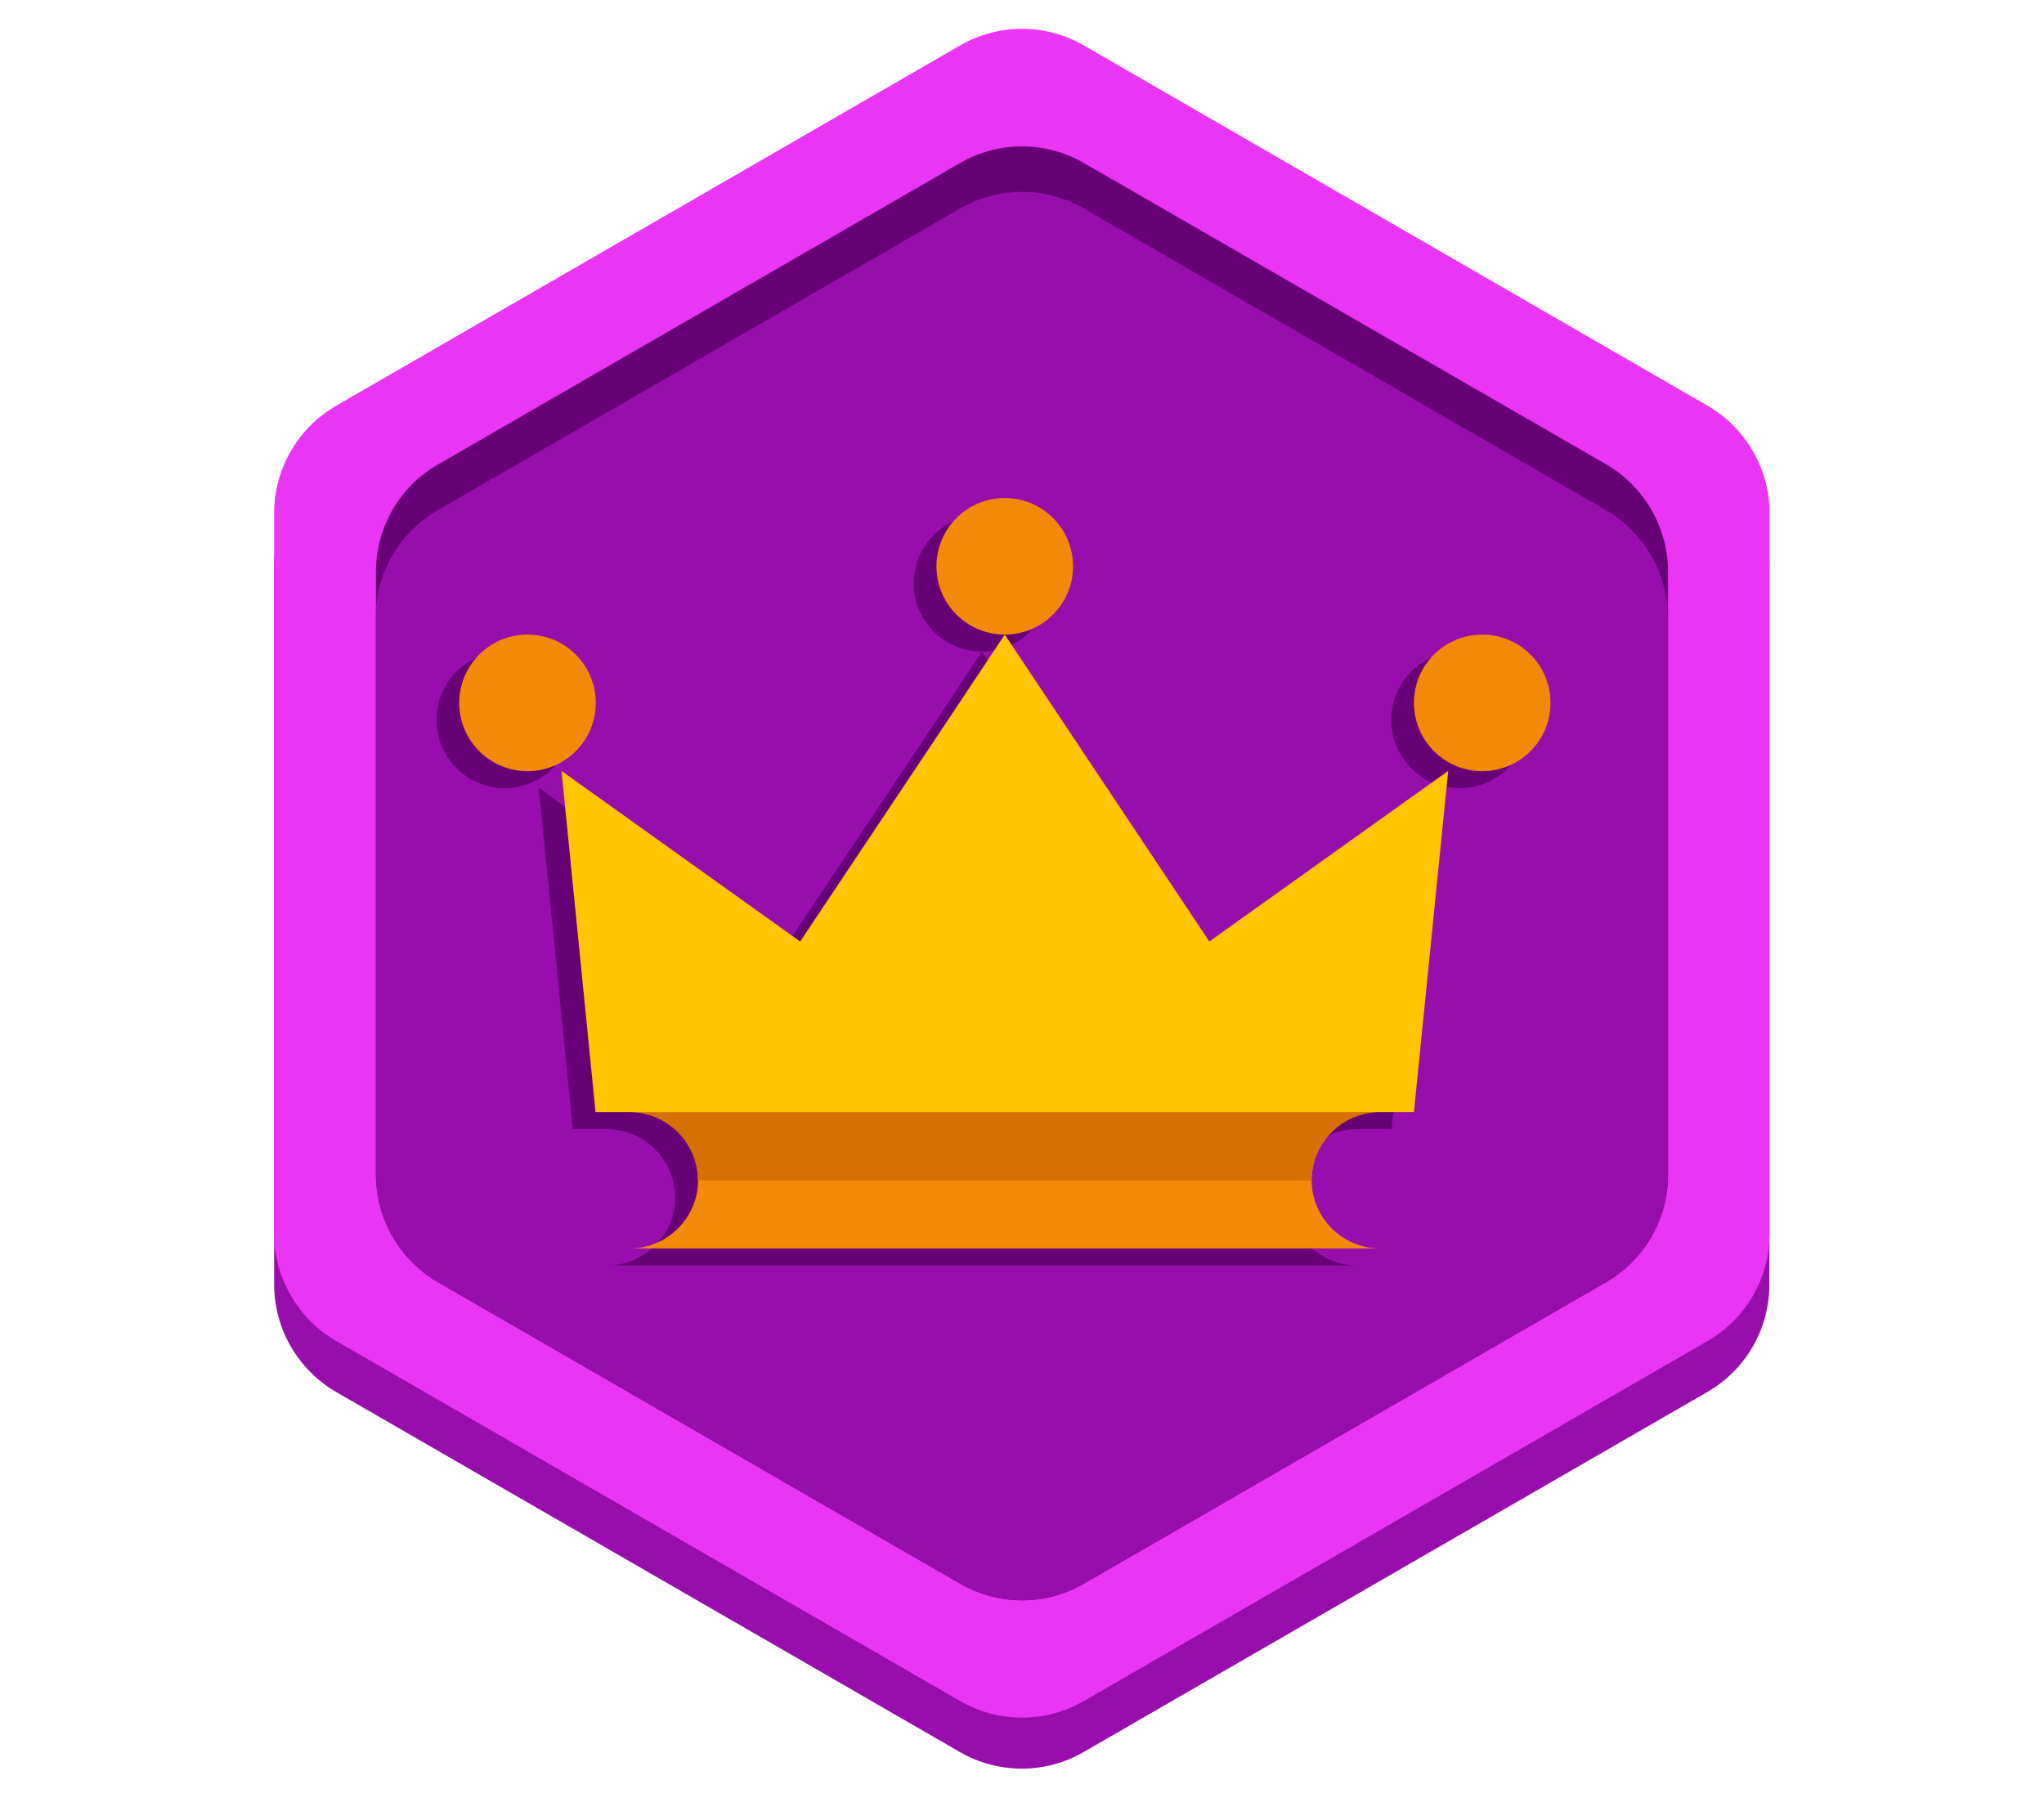
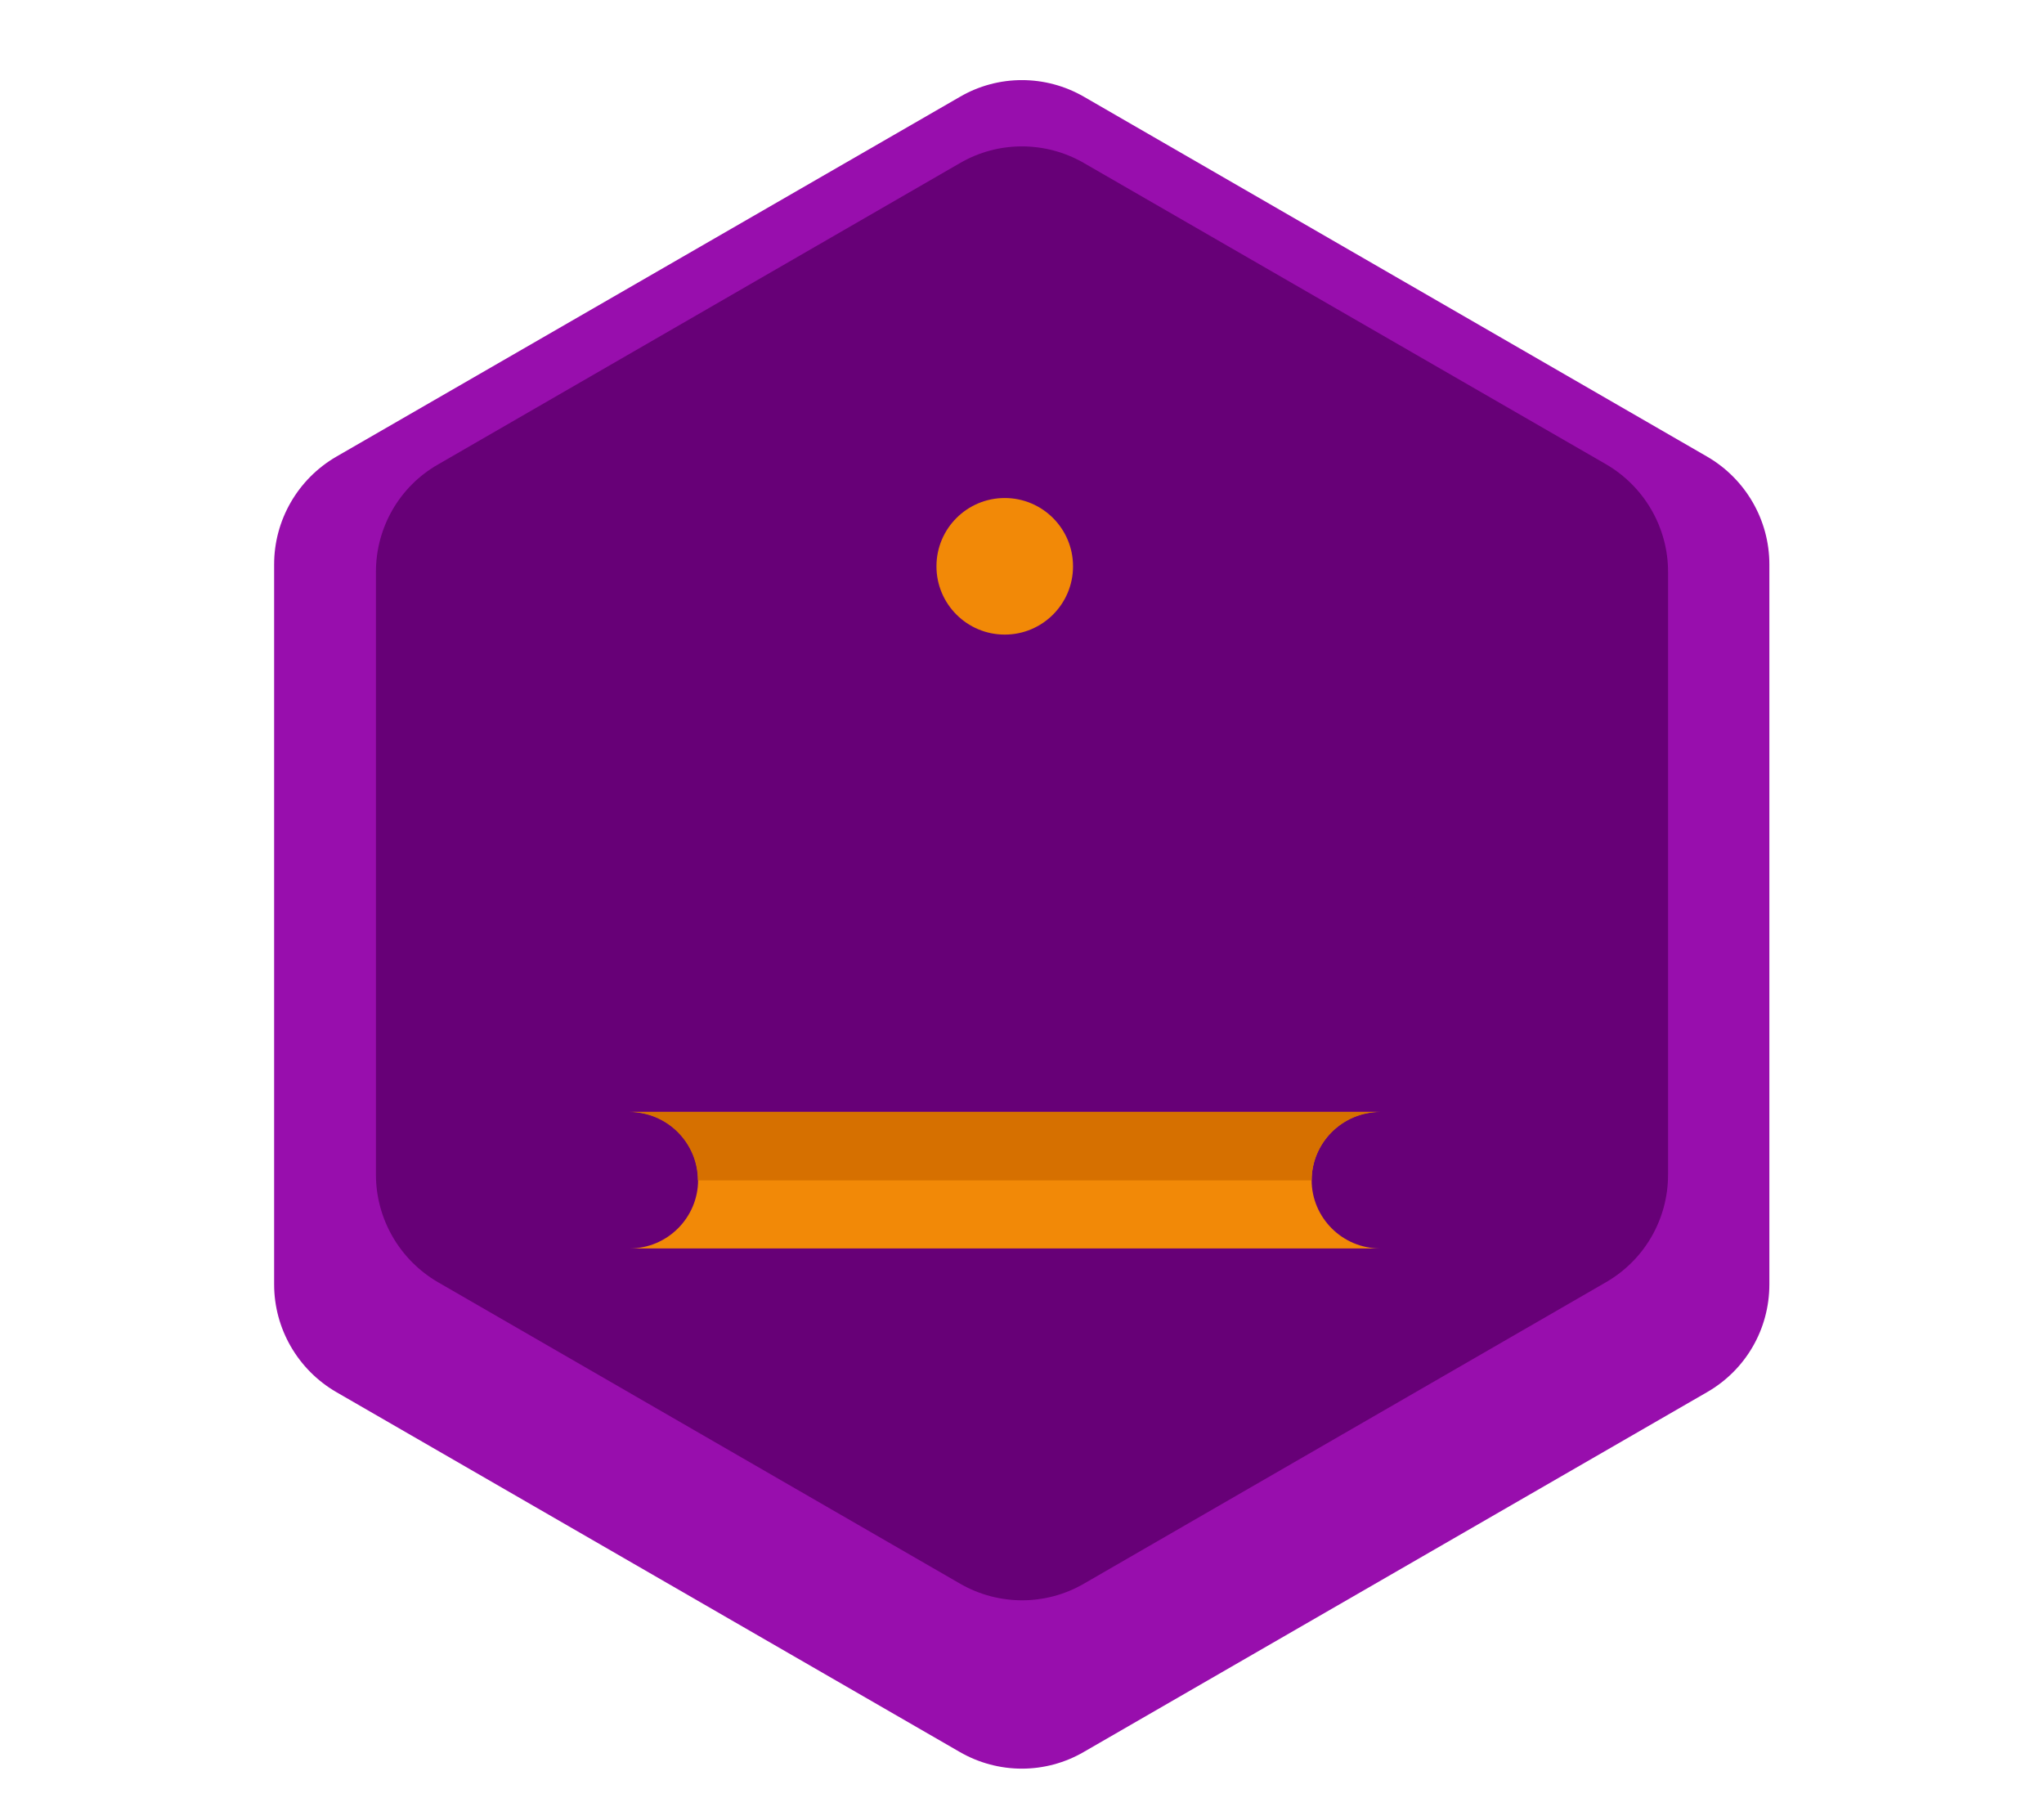
<svg xmlns="http://www.w3.org/2000/svg" xmlns:xlink="http://www.w3.org/1999/xlink" version="1.1" id="Layer_1" x="0px" y="0px" viewBox="0 0 81.72 71.87" style="enable-background:new 0 0 81.72 71.87;" xml:space="preserve">
  <style type="text/css">
	.st0{fill:#980EAD;}
	.st1{fill:#EB35F4;}
	.st2{fill:#670077;}
	.st3{clip-path:url(#SVGID_00000040551296616755829190000005500340725811494334_);fill:#980EAD;}
	.st4{fill:#F28907;}
	.st5{fill:#D67000;}
	.st6{fill:#FFC600;}
</style>
  <g>
    <path class="st0" d="M10.96,22.56v28.79c0,1.77,0.95,3.41,2.48,4.3l24.93,14.39c1.54,0.89,3.43,0.89,4.96,0l24.93-14.39   c1.54-0.89,2.48-2.52,2.48-4.3V22.56c0-1.77-0.95-3.41-2.48-4.3L43.34,3.87c-1.54-0.89-3.43-0.89-4.96,0L13.44,18.26   C11.91,19.15,10.96,20.79,10.96,22.56z" />
-     <path class="st1" d="M10.96,20.52v28.79c0,1.77,0.95,3.41,2.48,4.3L38.38,68c1.54,0.89,3.43,0.89,4.96,0l24.93-14.39   c1.54-0.89,2.48-2.52,2.48-4.3V20.52c0-1.77-0.95-3.41-2.48-4.3L43.34,1.82c-1.54-0.89-3.43-0.89-4.96,0L13.44,16.22   C11.91,17.11,10.96,18.74,10.96,20.52z" />
    <path class="st2" d="M15.03,22.86v24.1c0,1.77,0.95,3.41,2.48,4.3l20.87,12.05c1.54,0.89,3.43,0.89,4.96,0l20.87-12.05   c1.54-0.89,2.48-2.52,2.48-4.3v-24.1c0-1.77-0.95-3.41-2.48-4.3L43.34,6.52c-1.54-0.89-3.43-0.89-4.96,0L17.51,18.57   C15.97,19.45,15.03,21.09,15.03,22.86z" />
    <g>
      <defs>
-         <path id="SVGID_1_" d="M15.03,22.86v24.1c0,1.77,0.95,3.41,2.48,4.3l20.87,12.05c1.54,0.89,3.43,0.89,4.96,0l20.87-12.05     c1.54-0.89,2.48-2.52,2.48-4.3v-24.1c0-1.77-0.95-3.41-2.48-4.3L43.34,6.52c-1.54-0.89-3.43-0.89-4.96,0L17.51,18.57     C15.97,19.45,15.03,21.09,15.03,22.86z" />
-       </defs>
+         </defs>
      <clipPath id="SVGID_00000087384453955702398610000008151408479143750590_">
        <use xlink:href="#SVGID_1_" style="overflow:visible;" />
      </clipPath>
      <path style="clip-path:url(#SVGID_00000087384453955702398610000008151408479143750590_);fill:#980EAD;" d="M15.02,24.69v24.1    c0,1.77,0.95,3.41,2.48,4.3l20.87,12.05c1.54,0.89,3.43,0.89,4.96,0l20.87-12.05c1.54-0.89,2.48-2.52,2.48-4.3v-24.1    c0-1.77-0.95-3.41-2.48-4.3L43.34,8.34c-1.54-0.89-3.43-0.89-4.96,0L17.51,20.39C15.97,21.28,15.02,22.91,15.02,24.69z" />
    </g>
    <g>
      <g>
        <path class="st2" d="M54.26,50.59H24.27c1.5,0,2.73-1.23,2.73-2.73c0-1.5-1.23-2.73-2.73-2.73h29.99c-1.5,0-2.73,1.23-2.73,2.73     C51.54,49.36,52.76,50.59,54.26,50.59z" />
        <path class="st2" d="M54.26,45.14c-1.5,0-2.73,1.23-2.73,2.73H26.99c0-1.5-1.23-2.73-2.73-2.73H54.26z" />
      </g>
      <polygon class="st2" points="56.99,31.5 55.63,45.14 22.9,45.14 21.54,31.5 31.08,38.32 36.88,29.64 39.26,26.05 47.44,38.32       " />
      <g>
        <circle class="st2" cx="39.26" cy="23.32" r="2.73" />
        <circle class="st2" cx="20.18" cy="28.78" r="2.73" />
        <circle class="st2" cx="58.35" cy="28.78" r="2.73" />
      </g>
    </g>
    <g>
      <g>
        <path class="st4" d="M55.17,49.91H25.18c1.5,0,2.73-1.23,2.73-2.73c0-1.5-1.23-2.73-2.73-2.73h29.99c-1.5,0-2.73,1.23-2.73,2.73     C52.44,48.68,53.67,49.91,55.17,49.91z" />
        <path class="st5" d="M55.17,44.46c-1.5,0-2.73,1.23-2.73,2.73H27.9c0-1.5-1.23-2.73-2.73-2.73H55.17z" />
      </g>
-       <polygon class="st6" points="57.9,30.82 56.53,44.46 23.81,44.46 22.45,30.82 31.99,37.64 37.79,28.95 40.17,25.37 48.35,37.64       " />
      <g>
        <circle class="st4" cx="40.17" cy="22.64" r="2.73" />
-         <circle class="st4" cx="21.09" cy="28.1" r="2.73" />
-         <circle class="st4" cx="59.26" cy="28.1" r="2.73" />
      </g>
    </g>
  </g>
</svg>